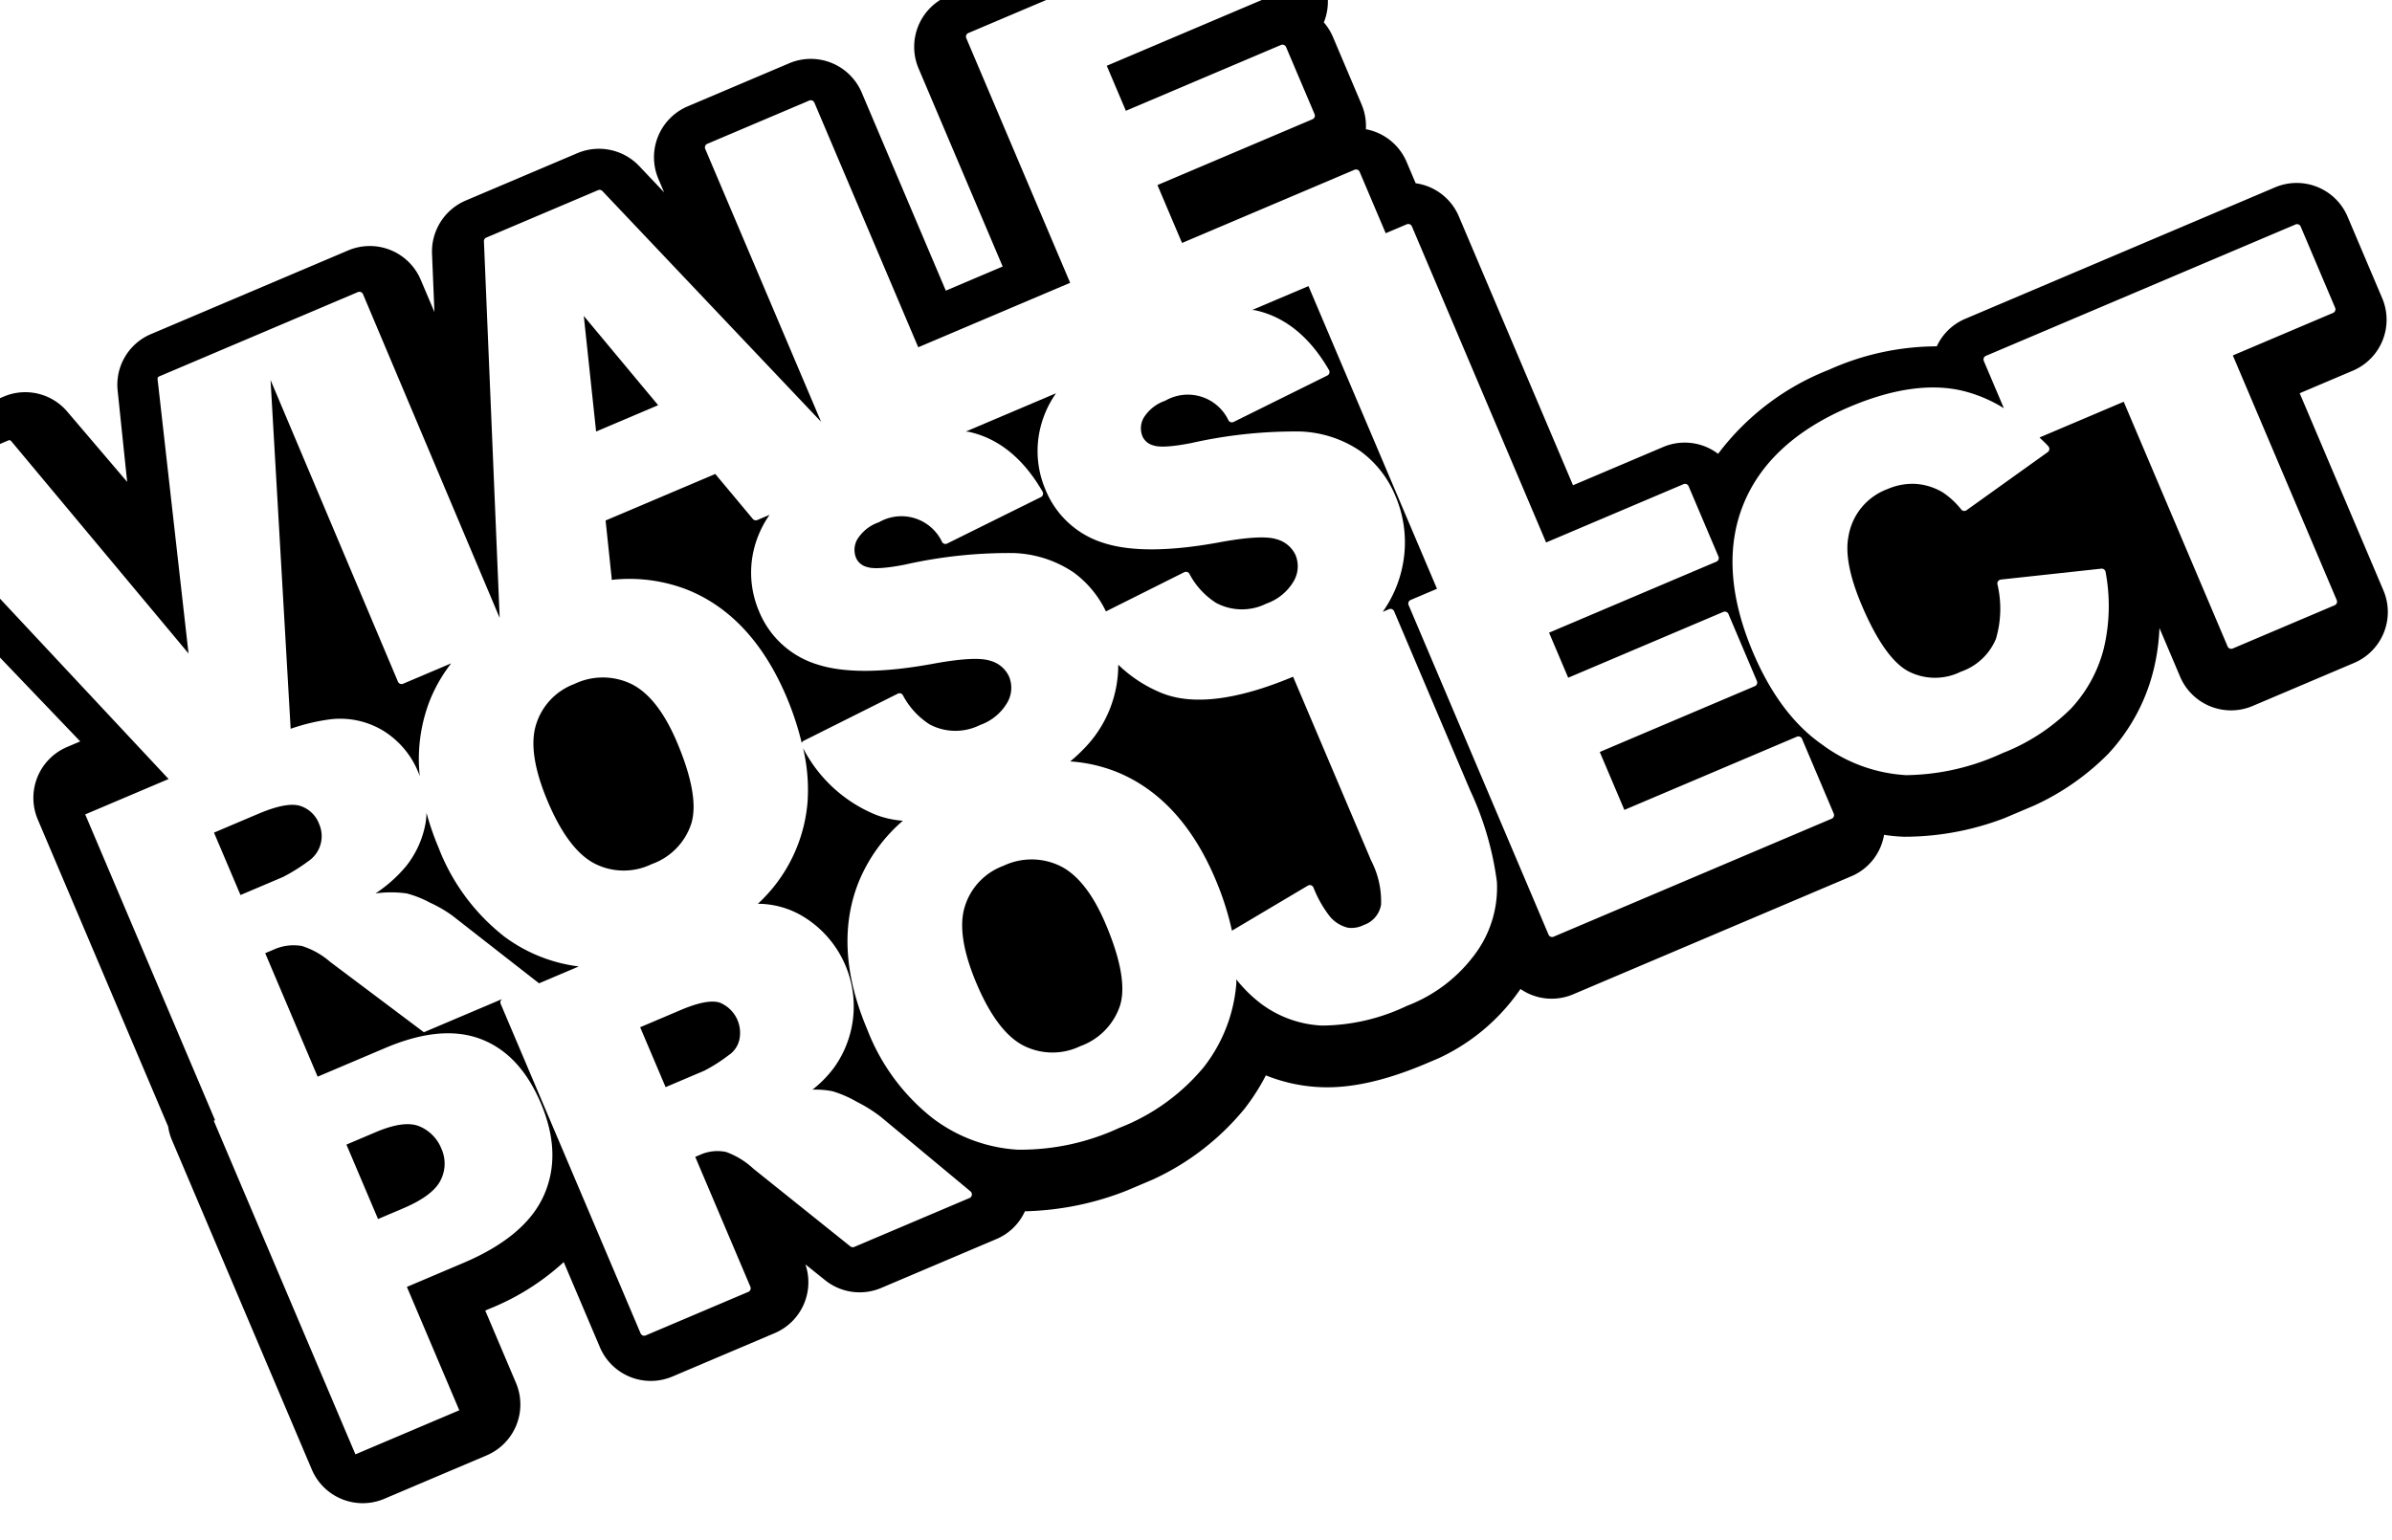
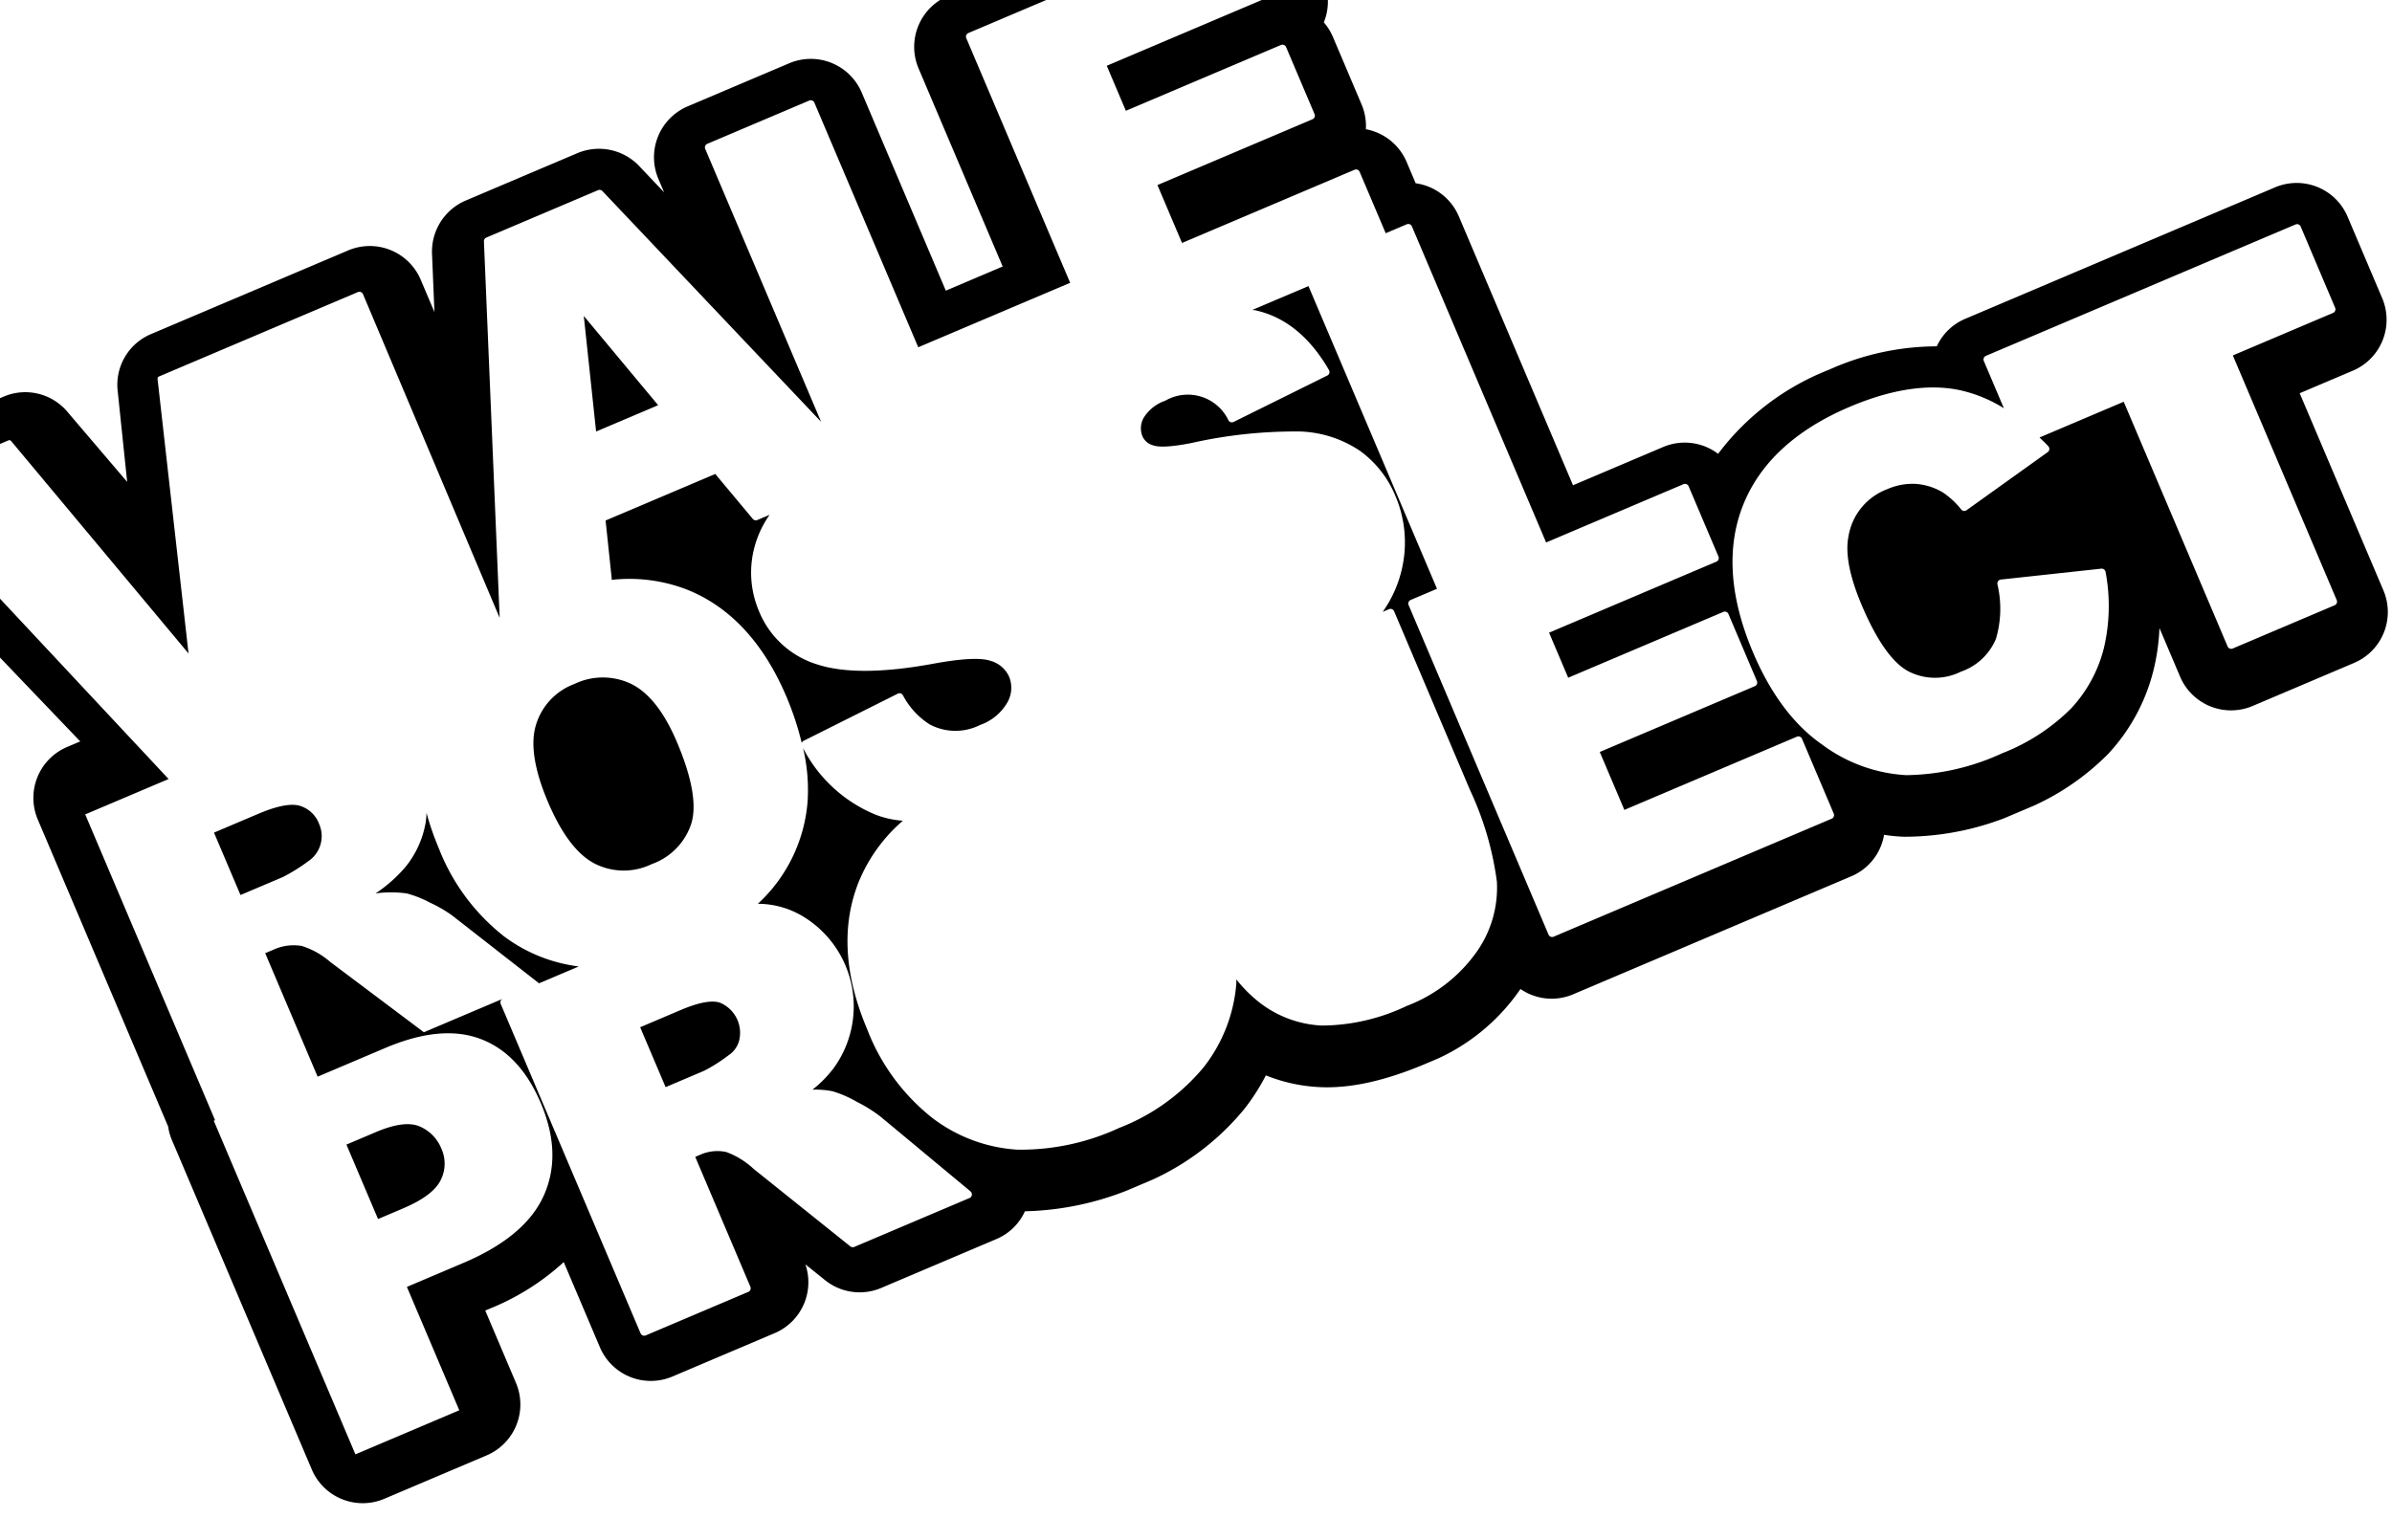
<svg xmlns="http://www.w3.org/2000/svg" width="250" height="161" viewBox="0 0 250 161">
  <defs>
    <style>.a{fill:none;}.b{clip-path:url(#a);}.c{clip-path:url(#b);}</style>
    <clipPath id="a">
      <rect class="a" width="250" height="161" />
    </clipPath>
    <clipPath id="b">
      <rect width="250.725" height="122.272" />
    </clipPath>
  </defs>
  <g class="b">
    <g transform="translate(-16.07 48.448) rotate(-23)">
      <path d="M76.743,15.876,73.206,27.5h7.043Z" transform="translate(0.238 0.052)" />
      <g transform="translate(0 0)">
        <g class="c">
-           <path d="M44.059,43.506,44.126,9.27,31.812,43.656a20.747,20.747,0,0,1,4.195.706,8.691,8.691,0,0,1,4.568,3.171,9.135,9.135,0,0,1,1.738,5.644c0,.111-.016.213-.019.323a16.884,16.884,0,0,1,4.124-6.947,16.22,16.22,0,0,1,3.511-2.639H44.468a.408.408,0,0,1-.409-.409" transform="translate(0.103 0.03)" />
          <path d="M57.813,86.4H53.176v6.8h4.435a17.326,17.326,0,0,0,2.952-.5,2.623,2.623,0,0,0,1.627-1.024,3.408,3.408,0,0,0-.356-4.4c-.68-.58-2.033-.876-4.021-.876" transform="translate(0.173 0.281)" />
          <path d="M25.278,50.384H20.232v7.085h4.843a18.432,18.432,0,0,0,3.044-.48A3.154,3.154,0,0,0,30.7,53.876a3.126,3.126,0,0,0-1.142-2.591q-1.141-.9-4.285-.9" transform="translate(0.066 0.164)" />
          <path d="M60.844,50.795a6.588,6.588,0,0,0-5.314,2.337c-1.342,1.568-2.023,4.236-2.023,7.936,0,3.664.676,6.317,2.013,7.885a6.688,6.688,0,0,0,5.427,2.336,6.7,6.7,0,0,0,5.464-2.28c1.293-1.536,1.95-4.379,1.95-8.451,0-3.405-.684-5.916-2.036-7.461a6.852,6.852,0,0,0-5.481-2.3" transform="translate(0.174 0.165)" />
          <path d="M20.23,94.152h2.862q3.375,0,4.743-1.175A3.8,3.8,0,0,0,29.2,89.964a4.221,4.221,0,0,0-1.187-3.025Q26.83,85.7,23.555,85.7H20.23Z" transform="translate(0.066 0.279)" />
          <path d="M43.819,72.118a21.685,21.685,0,0,1-2.638-11.145,28.666,28.666,0,0,1,.264-3.842,7.868,7.868,0,0,1-.471.892,10.073,10.073,0,0,1-3.66,3.407,14.672,14.672,0,0,1-4.069,1.379,11.934,11.934,0,0,1,3.007,1.279,11.125,11.125,0,0,1,1.85,1.826,13.6,13.6,0,0,1,1.62,2.154l5.583,10.068h4.51a16.43,16.43,0,0,1-6-6.018" transform="translate(0.108 0.186)" />
-           <path d="M94.551,85.7a6.592,6.592,0,0,0-5.314,2.336c-1.342,1.568-2.024,4.237-2.024,7.936,0,3.665.676,6.319,2.012,7.888a6.7,6.7,0,0,0,5.427,2.336,6.775,6.775,0,0,0,5.466-2.285c1.293-1.532,1.949-4.375,1.949-8.445,0-3.411-.683-5.921-2.035-7.461a6.839,6.839,0,0,0-5.481-2.3" transform="translate(0.284 0.279)" />
-           <path d="M114,51.3a10.269,10.269,0,0,1,1.74-5.685,10.665,10.665,0,0,1,3.213-3.1H108.712c.084.054.192.094.272.15,2.6,1.837,4.167,4.787,4.654,8.766a.4.4,0,0,1-.092.312.412.412,0,0,1-.291.147l-10.912.641a.4.4,0,0,1-.428-.341,4.7,4.7,0,0,0-5.271-4.494,4.277,4.277,0,0,0-2.779.762,2.226,2.226,0,0,0-.876,1.775,1.686,1.686,0,0,0,.706,1.3c.351.313,1.269.786,3.714,1.3a49.287,49.287,0,0,1,10.979,3.347,11.916,11.916,0,0,1,4.946,4.308,10.883,10.883,0,0,1,1.508,5.058l9.134-.574a.411.411,0,0,1,.432.354,8,8,0,0,0,1.381,3.9,5.718,5.718,0,0,0,4.814,2.12,5.339,5.339,0,0,0,3.573-1.065,3.072,3.072,0,0,0,1.208-2.393,3.024,3.024,0,0,0-1.163-2.306c-.809-.717-2.748-1.417-5.766-2.079-5.121-1.155-8.837-2.718-11.047-4.647A9.6,9.6,0,0,1,114,51.3" transform="translate(0.303 0.138)" />
          <path d="M244.95,72.619H209.775a5.719,5.719,0,0,0-3.868,1.486,27.574,27.574,0,0,0-11.334-2.15,26.6,26.6,0,0,0-14.095,3.564,5.772,5.772,0,0,0-4.993-2.9H165.234V42.082a5.763,5.763,0,0,0-2.8-4.952V34.708a5.775,5.775,0,0,0-2.584-4.812,5.773,5.773,0,0,0,.6-2.561v-7.66a5.758,5.758,0,0,0-.28-1.777,5.784,5.784,0,0,0,1.7-4.085V5.776A5.782,5.782,0,0,0,156.087,0H125.075A5.782,5.782,0,0,0,119.3,5.776v22.5h-6.456V5.776A5.782,5.782,0,0,0,107.068,0H95.532a5.782,5.782,0,0,0-5.775,5.776V7.313L88.433,3.76A5.8,5.8,0,0,0,83.022,0h-12.7a5.8,5.8,0,0,0-5.4,3.74l-2.15,5.711V5.776A5.783,5.783,0,0,0,57,0H34.605a5.749,5.749,0,0,0-5.522,4.083l-2.811,9.168L23.379,4.043A5.752,5.752,0,0,0,17.869,0H5.775a5.778,5.778,0,0,0-5.4,7.82L11.156,36.308h-1.5a5.782,5.782,0,0,0-5.775,5.775V76.972a5.442,5.442,0,0,0-.189,1.423v37.443a5.782,5.782,0,0,0,5.775,5.775h11.63a5.782,5.782,0,0,0,5.776-5.775V107.62h.555a25.476,25.476,0,0,0,8.975-1.46v9.677a5.781,5.781,0,0,0,5.774,5.775H53.8a5.782,5.782,0,0,0,5.76-5.362l1.246,2.32a5.762,5.762,0,0,0,5.087,3.043H78.955a5.717,5.717,0,0,0,3.893-1.508,30.8,30.8,0,0,0,12.082,2.168,26.856,26.856,0,0,0,13.245-3.075,22.272,22.272,0,0,0,3.405-2.332,17.171,17.171,0,0,0,4.607,3.283c2.912,1.43,6.624,2.124,11.349,2.124a21.13,21.13,0,0,0,12.045-3.31l.022-.013a5.737,5.737,0,0,0,4.867,2.663h31.584a5.739,5.739,0,0,0,4.827-2.652,16.81,16.81,0,0,0,1.869,1.012,29.252,29.252,0,0,0,12.373,2.3,26.144,26.144,0,0,0,10.643-1.956,19.8,19.8,0,0,0,7.674-6.081,21.9,21.9,0,0,0,2.382-3.93v5.532a5.781,5.781,0,0,0,5.775,5.775h11.535a5.781,5.781,0,0,0,5.774-5.775v-22.4h6.045a5.781,5.781,0,0,0,5.775-5.775V78.394a5.781,5.781,0,0,0-5.775-5.775m-68.045,42.243a.408.408,0,0,1-.408.409H144.932a.408.408,0,0,1-.409-.409V77.436a.408.408,0,0,1,.409-.409h2.987V42.65h-6.382c.083.054.192.094.271.15,2.6,1.837,4.165,4.787,4.655,8.766a.41.41,0,0,1-.383.459l-10.912.641a.417.417,0,0,1-.428-.341,4.7,4.7,0,0,0-5.272-4.494,4.279,4.279,0,0,0-2.78.762,2.222,2.222,0,0,0-.875,1.775,1.693,1.693,0,0,0,.706,1.3c.35.312,1.271.785,3.714,1.3a49.326,49.326,0,0,1,10.98,3.348,11.9,11.9,0,0,1,4.943,4.309,10.961,10.961,0,0,1,1.556,5.756,12.343,12.343,0,0,1-2.061,6.872,12.559,12.559,0,0,1-3.895,3.776h.71a.408.408,0,0,1,.41.409V97.779a32.456,32.456,0,0,1-1.16,9.884,11.623,11.623,0,0,1-4.728,5.872,15.825,15.825,0,0,1-9.022,2.4A20.8,20.8,0,0,1,119,114.357a11.511,11.511,0,0,1-4.987-4.638,14.44,14.44,0,0,1-1.355-3.295c-.063.131-.108.281-.175.408a16.252,16.252,0,0,1-6.549,6.707,21.608,21.608,0,0,1-10.614,2.393,24.489,24.489,0,0,1-10.671-2.06,16.267,16.267,0,0,1-6.907-6.552,21.726,21.726,0,0,1-2.636-11.147c0-6.2,1.759-11.1,5.23-14.577a16.908,16.908,0,0,1,6.723-4.06,9.745,9.745,0,0,1-2.388-1.707,14.888,14.888,0,0,1-4.247-9.358,18.843,18.843,0,0,1-1.757,5.343,16.253,16.253,0,0,1-8.953,7.793,9.175,9.175,0,0,1,3.944,3.223,10.988,10.988,0,0,1-3.382,15.7,12.183,12.183,0,0,1-2.9,1.195,9.04,9.04,0,0,1,1.871.978,11.85,11.85,0,0,1,1.927,2.036,14.944,14.944,0,0,1,1.665,2.393l5.585,10.834a.411.411,0,0,1-.015.4.406.406,0,0,1-.35.2H64.978a.411.411,0,0,1-.361-.214l-6.145-11.416a8.415,8.415,0,0,0-1.952-2.743,4.413,4.413,0,0,0-2.568-.789h-.6v14.751a.409.409,0,0,1-.409.41H41.295a.41.41,0,0,1-.41-.41V78.731a.408.408,0,0,1,.381-.4h-8.93l-6.147-10.61a8.218,8.218,0,0,0-2.074-2.679,5.052,5.052,0,0,0-2.806-.8H20.3V78.267h7.687q6.364,0,9.533,3.029t3.17,8.624q0,5.75-3.45,8.987t-10.532,3.236H20.3v14.013H8.507V78.267h.146V43.536h9.468L3.953,4.743a.251.251,0,0,1,.236-.337H16.54a.252.252,0,0,1,.24.179L25.167,32.27,33.4,4.586a.252.252,0,0,1,.241-.18H56.219a.41.41,0,0,1,.41.41l-.076,36.738L70.42,4.672a.408.408,0,0,1,.383-.266H83.49a.409.409,0,0,1,.384.266L95.487,35.8V4.817a.41.41,0,0,1,.41-.41h11.572a.409.409,0,0,1,.409.41V32.6h17.248V4.817a.409.409,0,0,1,.409-.41h30.979a.409.409,0,0,1,.409.41V12.8a.408.408,0,0,1-.409.409h-19v5.113h17.606a.41.41,0,0,1,.41.41v7.617a.41.41,0,0,1-.41.409H137.517v6.577H157.1a.41.41,0,0,1,.41.41v6.971H159.9a.409.409,0,0,1,.409.41v35.9h15.6a.408.408,0,0,1,.408.409v7.983a.408.408,0,0,1-.408.409h-19v5.117H174.52a.408.408,0,0,1,.409.407v7.619a.41.41,0,0,1-.409.409H156.914v6.578H176.5a.407.407,0,0,1,.408.407Zm68.9-28.2a.408.408,0,0,1-.409.409H234.017v27.79a.408.408,0,0,1-.409.409H222.037a.409.409,0,0,1-.41-.409V87.072h-9.558c.161.408.346.785.488,1.213a.4.4,0,0,1-.032.331.407.407,0,0,1-.267.2l-10.182,2.276a.41.41,0,0,1-.48-.278,8.415,8.415,0,0,0-1.063-2.385,6.362,6.362,0,0,0-2.238-1.93,6.519,6.519,0,0,0-2.963-.67,6.369,6.369,0,0,0-5.7,2.983c-1.008,1.491-1.519,3.895-1.519,7.146,0,4.038.606,6.823,1.8,8.277a6.056,6.056,0,0,0,5.008,2.163,6.135,6.135,0,0,0,4.727-1.727,11.133,11.133,0,0,0,2.375-5.2.414.414,0,0,1,.52-.306l10.106,3.053a.412.412,0,0,1,.281.49,19.185,19.185,0,0,1-3.292,7.284,14.379,14.379,0,0,1-5.606,4.448,20.878,20.878,0,0,1-8.45,1.495,24.549,24.549,0,0,1-10.137-1.813,16.257,16.257,0,0,1-6.852-6.4c-1.9-3.031-2.868-6.952-2.868-11.661,0-6.279,1.7-11.184,5.054-14.578s8.154-5.113,14.261-5.113c4.777,0,8.594.986,11.35,2.934a14.614,14.614,0,0,1,3.443,3.5V77.436a.408.408,0,0,1,.409-.409H245.4a.408.408,0,0,1,.409.409Z" transform="translate(0 0)" />
-           <path d="M113.813,71.079a12.475,12.475,0,0,1-6.774,6.706,16.221,16.221,0,0,1-1.8.646,15.932,15.932,0,0,1,3.978,2.847c3.437,3.41,5.18,8.24,5.18,14.358a30.473,30.473,0,0,1-.511,5.689l9.14-1.236a.4.4,0,0,1,.324.1.414.414,0,0,1,.14.3,12.117,12.117,0,0,0,.413,3.535,3.585,3.585,0,0,0,1.238,1.736,2.8,2.8,0,0,0,1.648.4,2.719,2.719,0,0,0,2.505-1.252,9.274,9.274,0,0,0,.847-4.642V79.381c-6.328-.029-10.806-1.3-13.294-3.783a14.151,14.151,0,0,1-3.037-4.519" transform="translate(0.342 0.231)" />
          <path d="M96.013,63.513c-5.124-1.154-8.841-2.718-11.047-4.647a9.6,9.6,0,0,1-3.412-7.545,10.286,10.286,0,0,1,1.74-5.685,10.657,10.657,0,0,1,3.214-3.1H85.12a.41.41,0,0,1-.393-.292l-1.775-5.859H70.5L68.711,42.24a.35.35,0,0,1-.073.1,16.7,16.7,0,0,1,6.881,4.03c3.439,3.415,5.182,8.246,5.182,14.36a30.961,30.961,0,0,1-.419,5.075.4.4,0,0,1,.264-.131l10.987-.691a.4.4,0,0,1,.432.354,8.06,8.06,0,0,0,1.38,3.9,5.727,5.727,0,0,0,4.816,2.12,5.339,5.339,0,0,0,3.573-1.065,3.066,3.066,0,0,0,1.206-2.393,3.019,3.019,0,0,0-1.161-2.306c-.811-.717-2.751-1.417-5.766-2.079" transform="translate(0.223 0.118)" />
        </g>
      </g>
    </g>
  </g>
</svg>